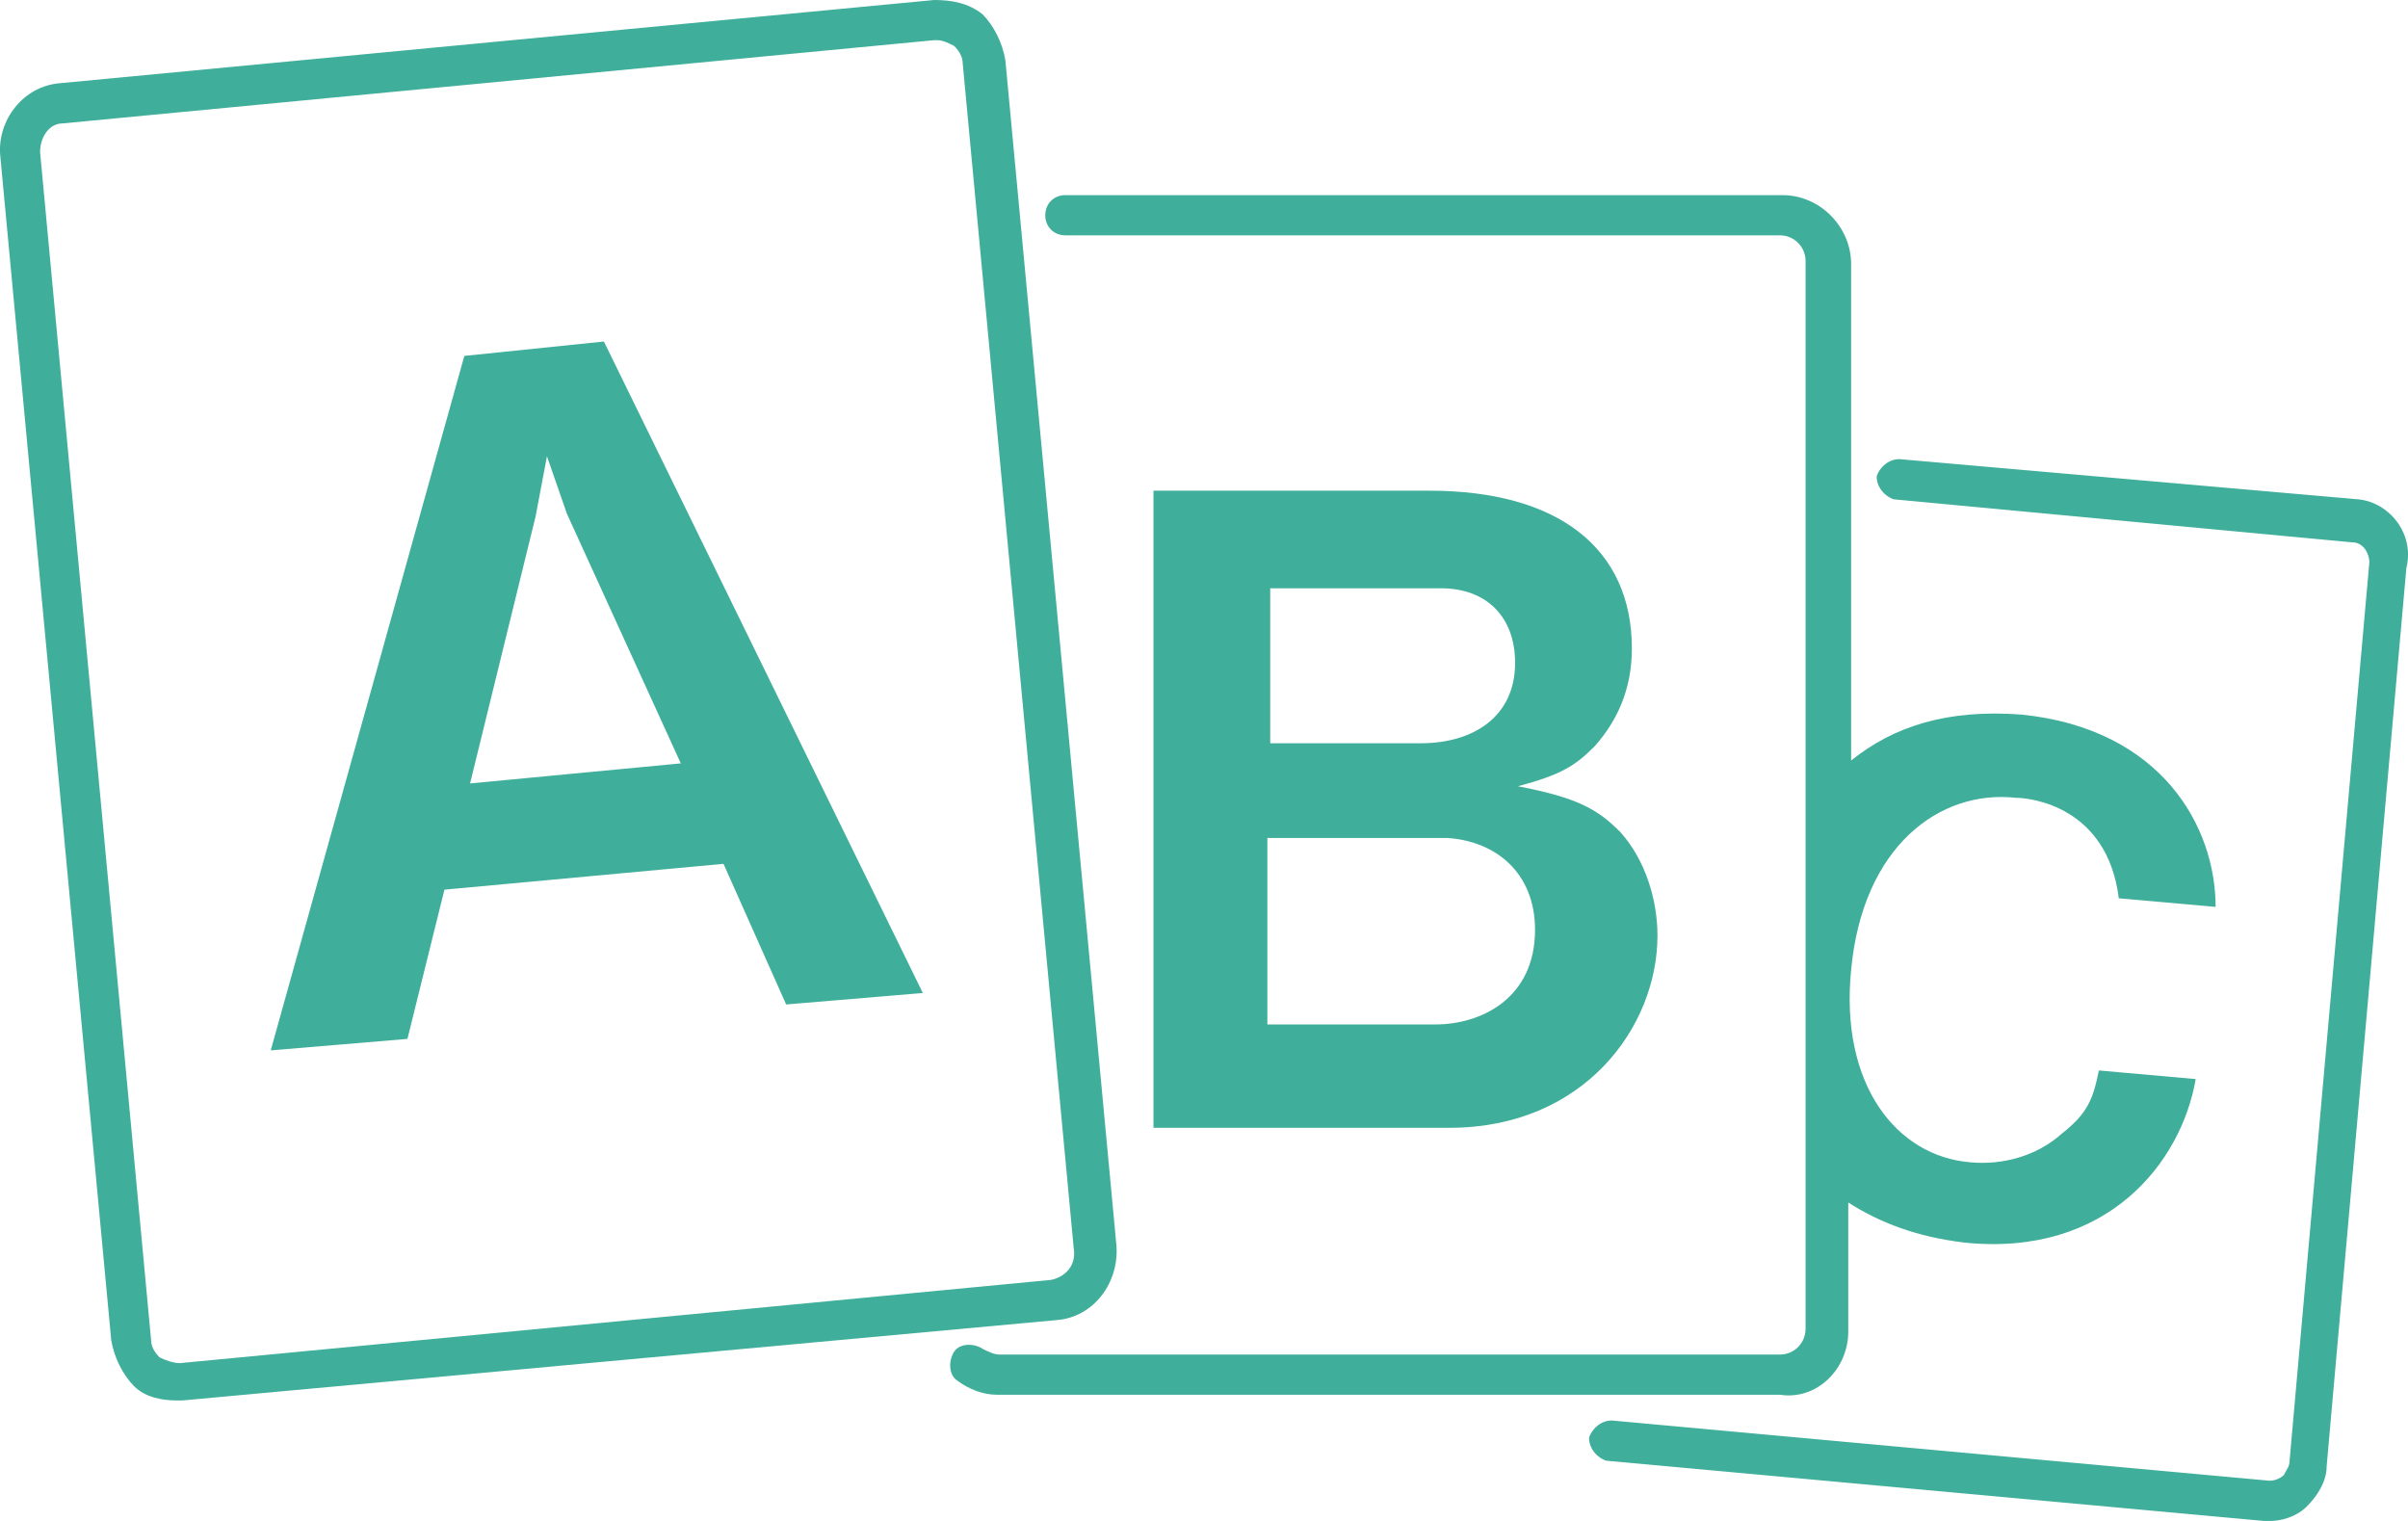
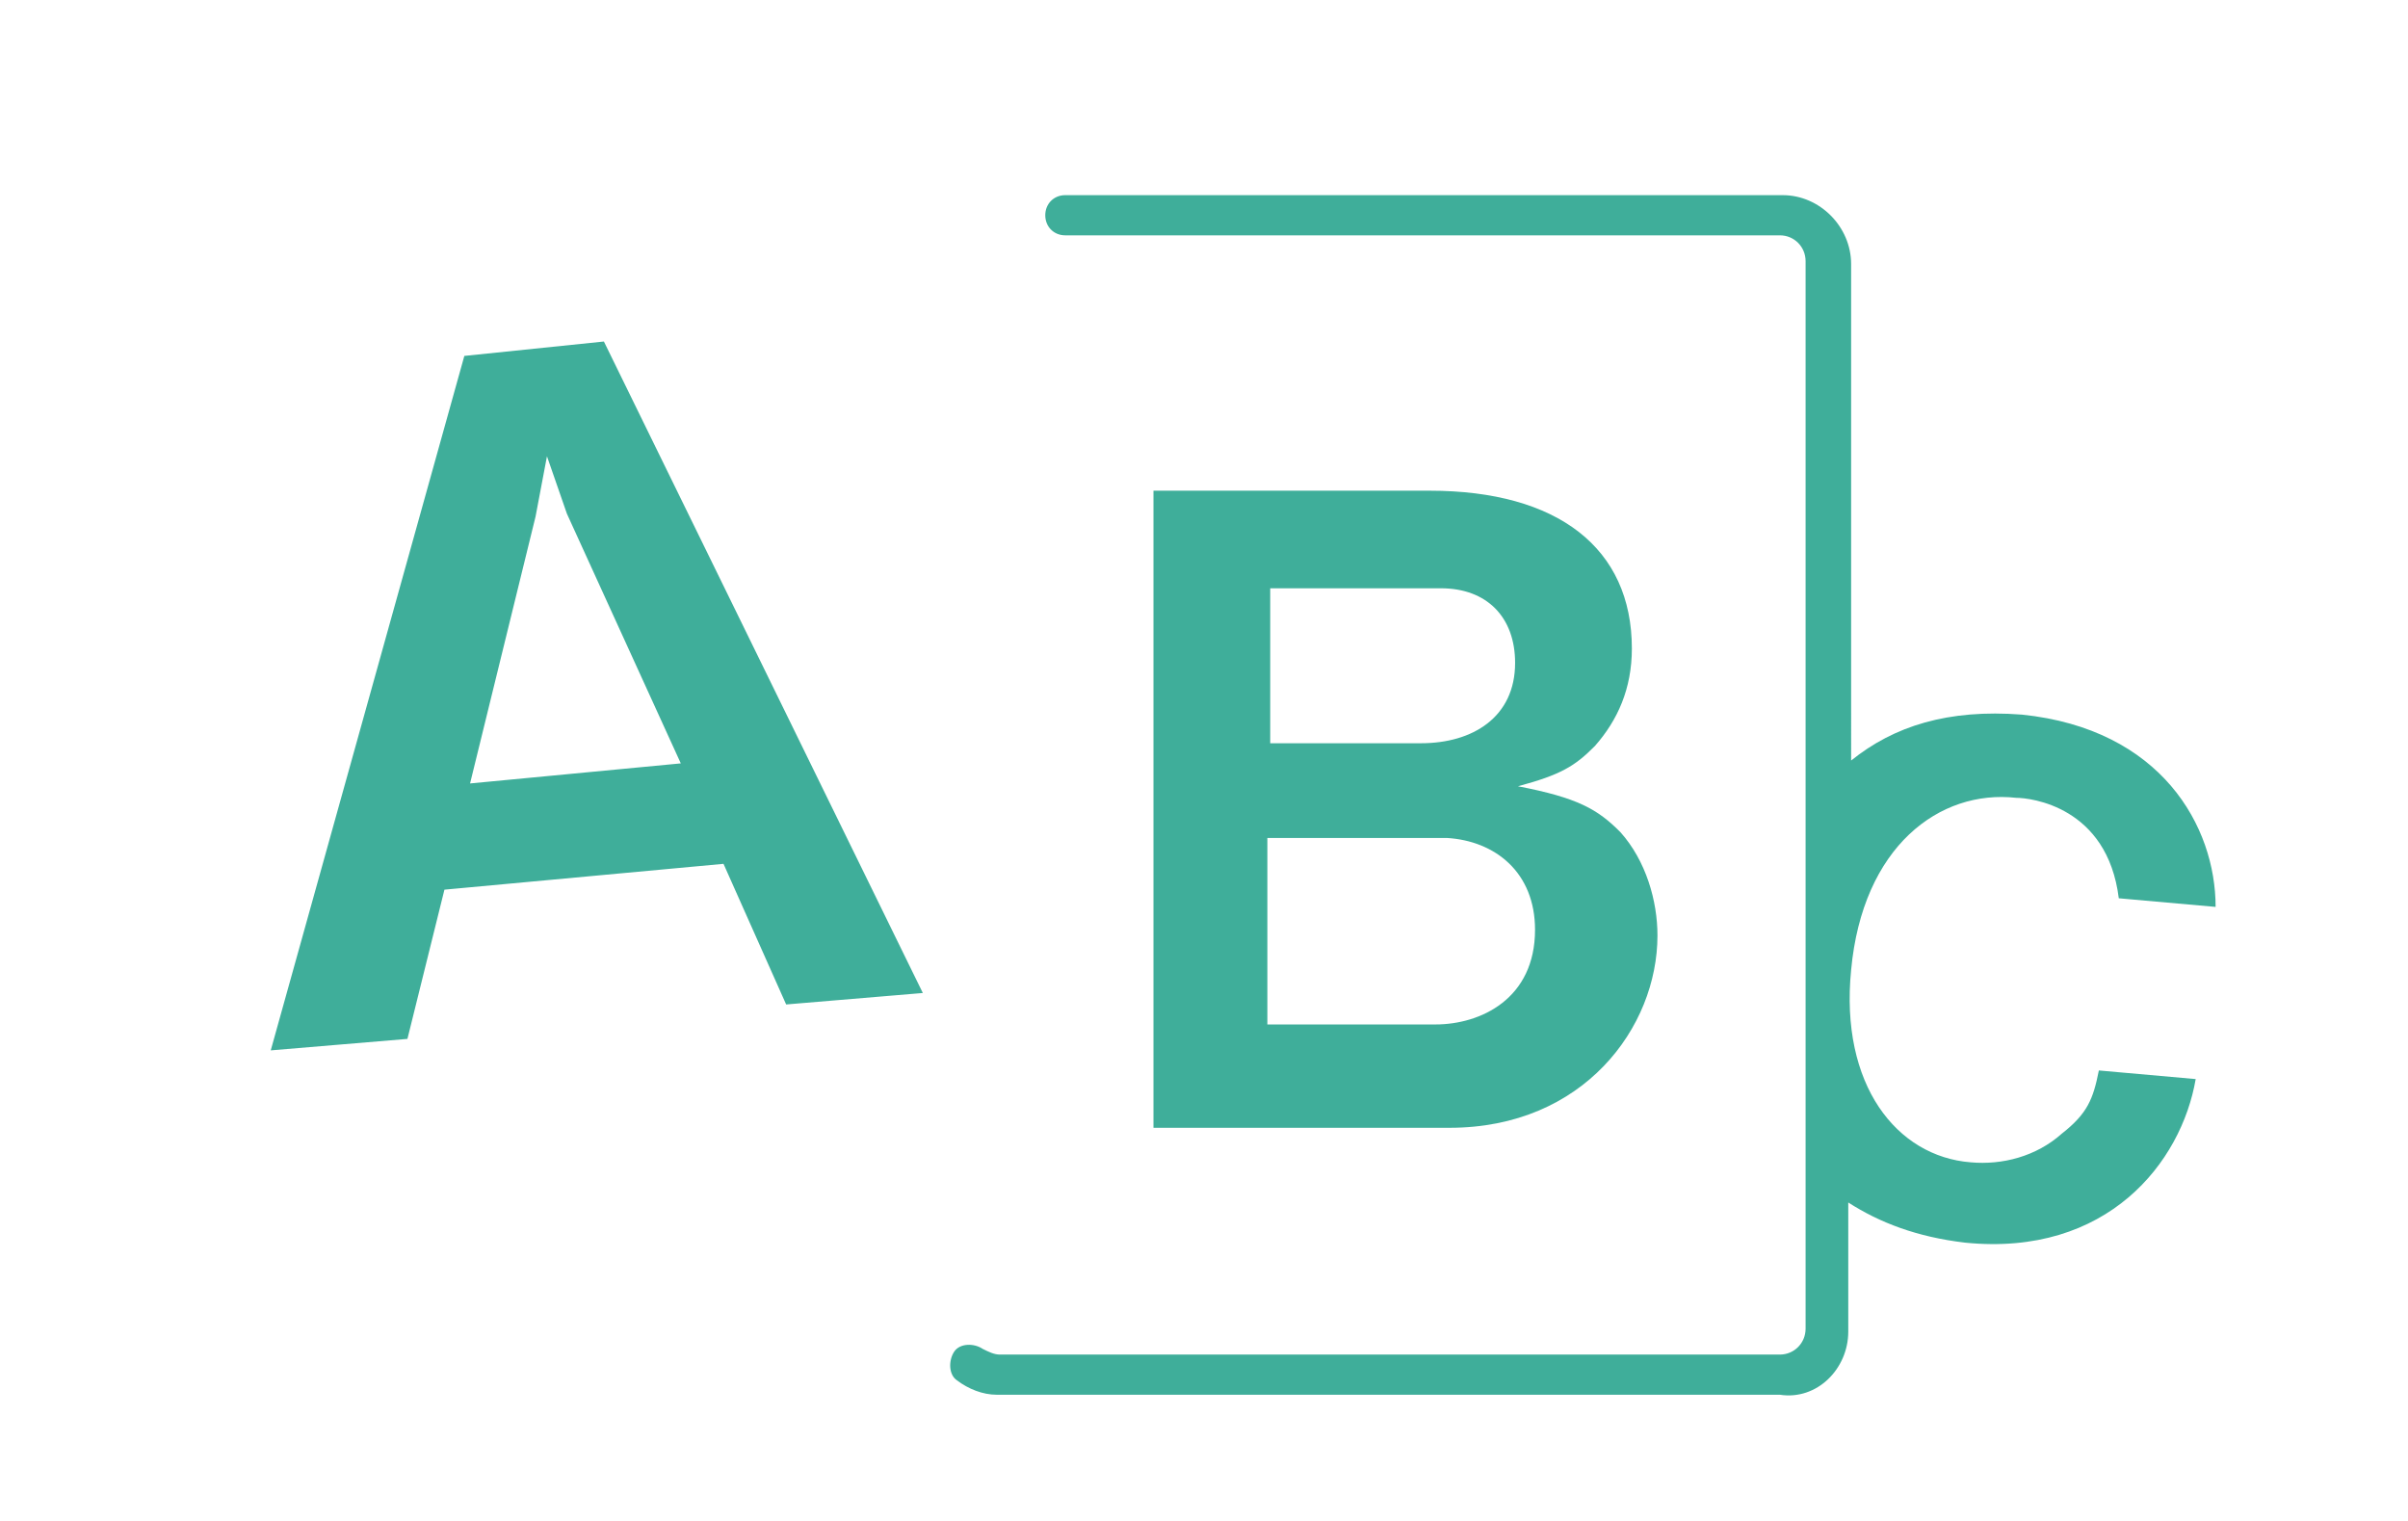
<svg xmlns="http://www.w3.org/2000/svg" width="76" height="48" fill="none">
  <path d="M14.656 11.23L8.545 33.149l4.314-.362 1.168-4.71 8.808-.815 1.977 4.438 4.314-.362-10.066-20.56-4.404.454zm.18 13.495l2.067-8.423.36-1.902.629 1.812 3.595 7.88-6.651.633zM50.335 23.546c.72-.815 1.169-1.811 1.169-3.079 0-3.17-2.337-4.981-6.381-4.981h-8.718v20.106h9.347c4.224 0 6.56-3.17 6.56-6.068 0-1.087-.359-2.355-1.168-3.26-.719-.725-1.348-1.087-3.235-1.45 1.348-.362 1.797-.634 2.426-1.268zm-1.887 5.797c0 2.173-1.708 2.988-3.145 2.988H40v-5.886h5.662c1.528.09 2.786 1.086 2.786 2.898zm-3.595-5.887H40.09v-4.89h5.392c1.438 0 2.337.905 2.337 2.354 0 1.72-1.348 2.536-2.966 2.536z" fill="#3FAE9A" />
-   <path d="M33.35 41.661c1.167-.09 1.976-1.177 1.886-2.355L31.731 1.902c-.09-.543-.36-1.087-.719-1.45C30.563.092 30.024 0 29.485 0L1.895 2.626C.724 2.717-.084 3.804.006 4.891l3.505 37.404c.09.544.36 1.087.719 1.45.36.362.898.452 1.348.452h.18l27.59-2.536zm-.18-1.268L5.668 43.02c-.18 0-.45-.09-.63-.181-.18-.181-.269-.363-.269-.544L1.265 4.8c0-.453.27-.906.719-.906l27.5-2.626h.09c.18 0 .36.09.54.181.18.181.27.362.27.543l3.504 37.405c.09.543-.27.906-.719.996z" fill="#3FAE9A" />
  <path d="M58.334 42.024V37.95c.989.634 2.157 1.086 3.685 1.267 4.494.453 6.83-2.535 7.28-5.162l-3.056-.272c-.18.906-.36 1.359-1.168 1.993-.81.724-1.888.996-2.876.906-2.337-.182-4.134-2.446-3.775-6.068.36-3.895 2.786-5.706 5.213-5.435.449 0 2.876.272 3.235 3.17l3.056.272c0-2.536-1.708-5.615-6.112-6.068-2.336-.181-4.044.362-5.392 1.449V8.333c0-1.178-.989-2.174-2.157-2.174H33.62c-.36 0-.63.272-.63.634s.27.634.63.634h22.557c.45 0 .81.362.81.815v33.691c0 .453-.36.816-.81.816H31.553c-.18 0-.36-.091-.54-.181-.27-.182-.719-.182-.898.09-.18.272-.18.725.09.906.359.271.808.453 1.258.453h24.714c1.169.18 2.157-.816 2.157-1.993z" fill="#3FAE9A" />
-   <path d="M74.42 15.758L59.95 14.49c-.36 0-.629.271-.719.543 0 .362.27.634.54.725l14.469 1.358c.36 0 .54.363.54.634l-2.517 28.348c0 .181-.09.272-.18.453a.684.684 0 01-.45.18l-20.76-1.901c-.36 0-.629.272-.719.543 0 .363.27.634.54.725L71.454 48h.18c.449 0 .898-.181 1.168-.453.36-.362.63-.815.63-1.268l2.516-28.348c.27-1.087-.54-2.083-1.528-2.173z" fill="#3FAE9A" />
</svg>